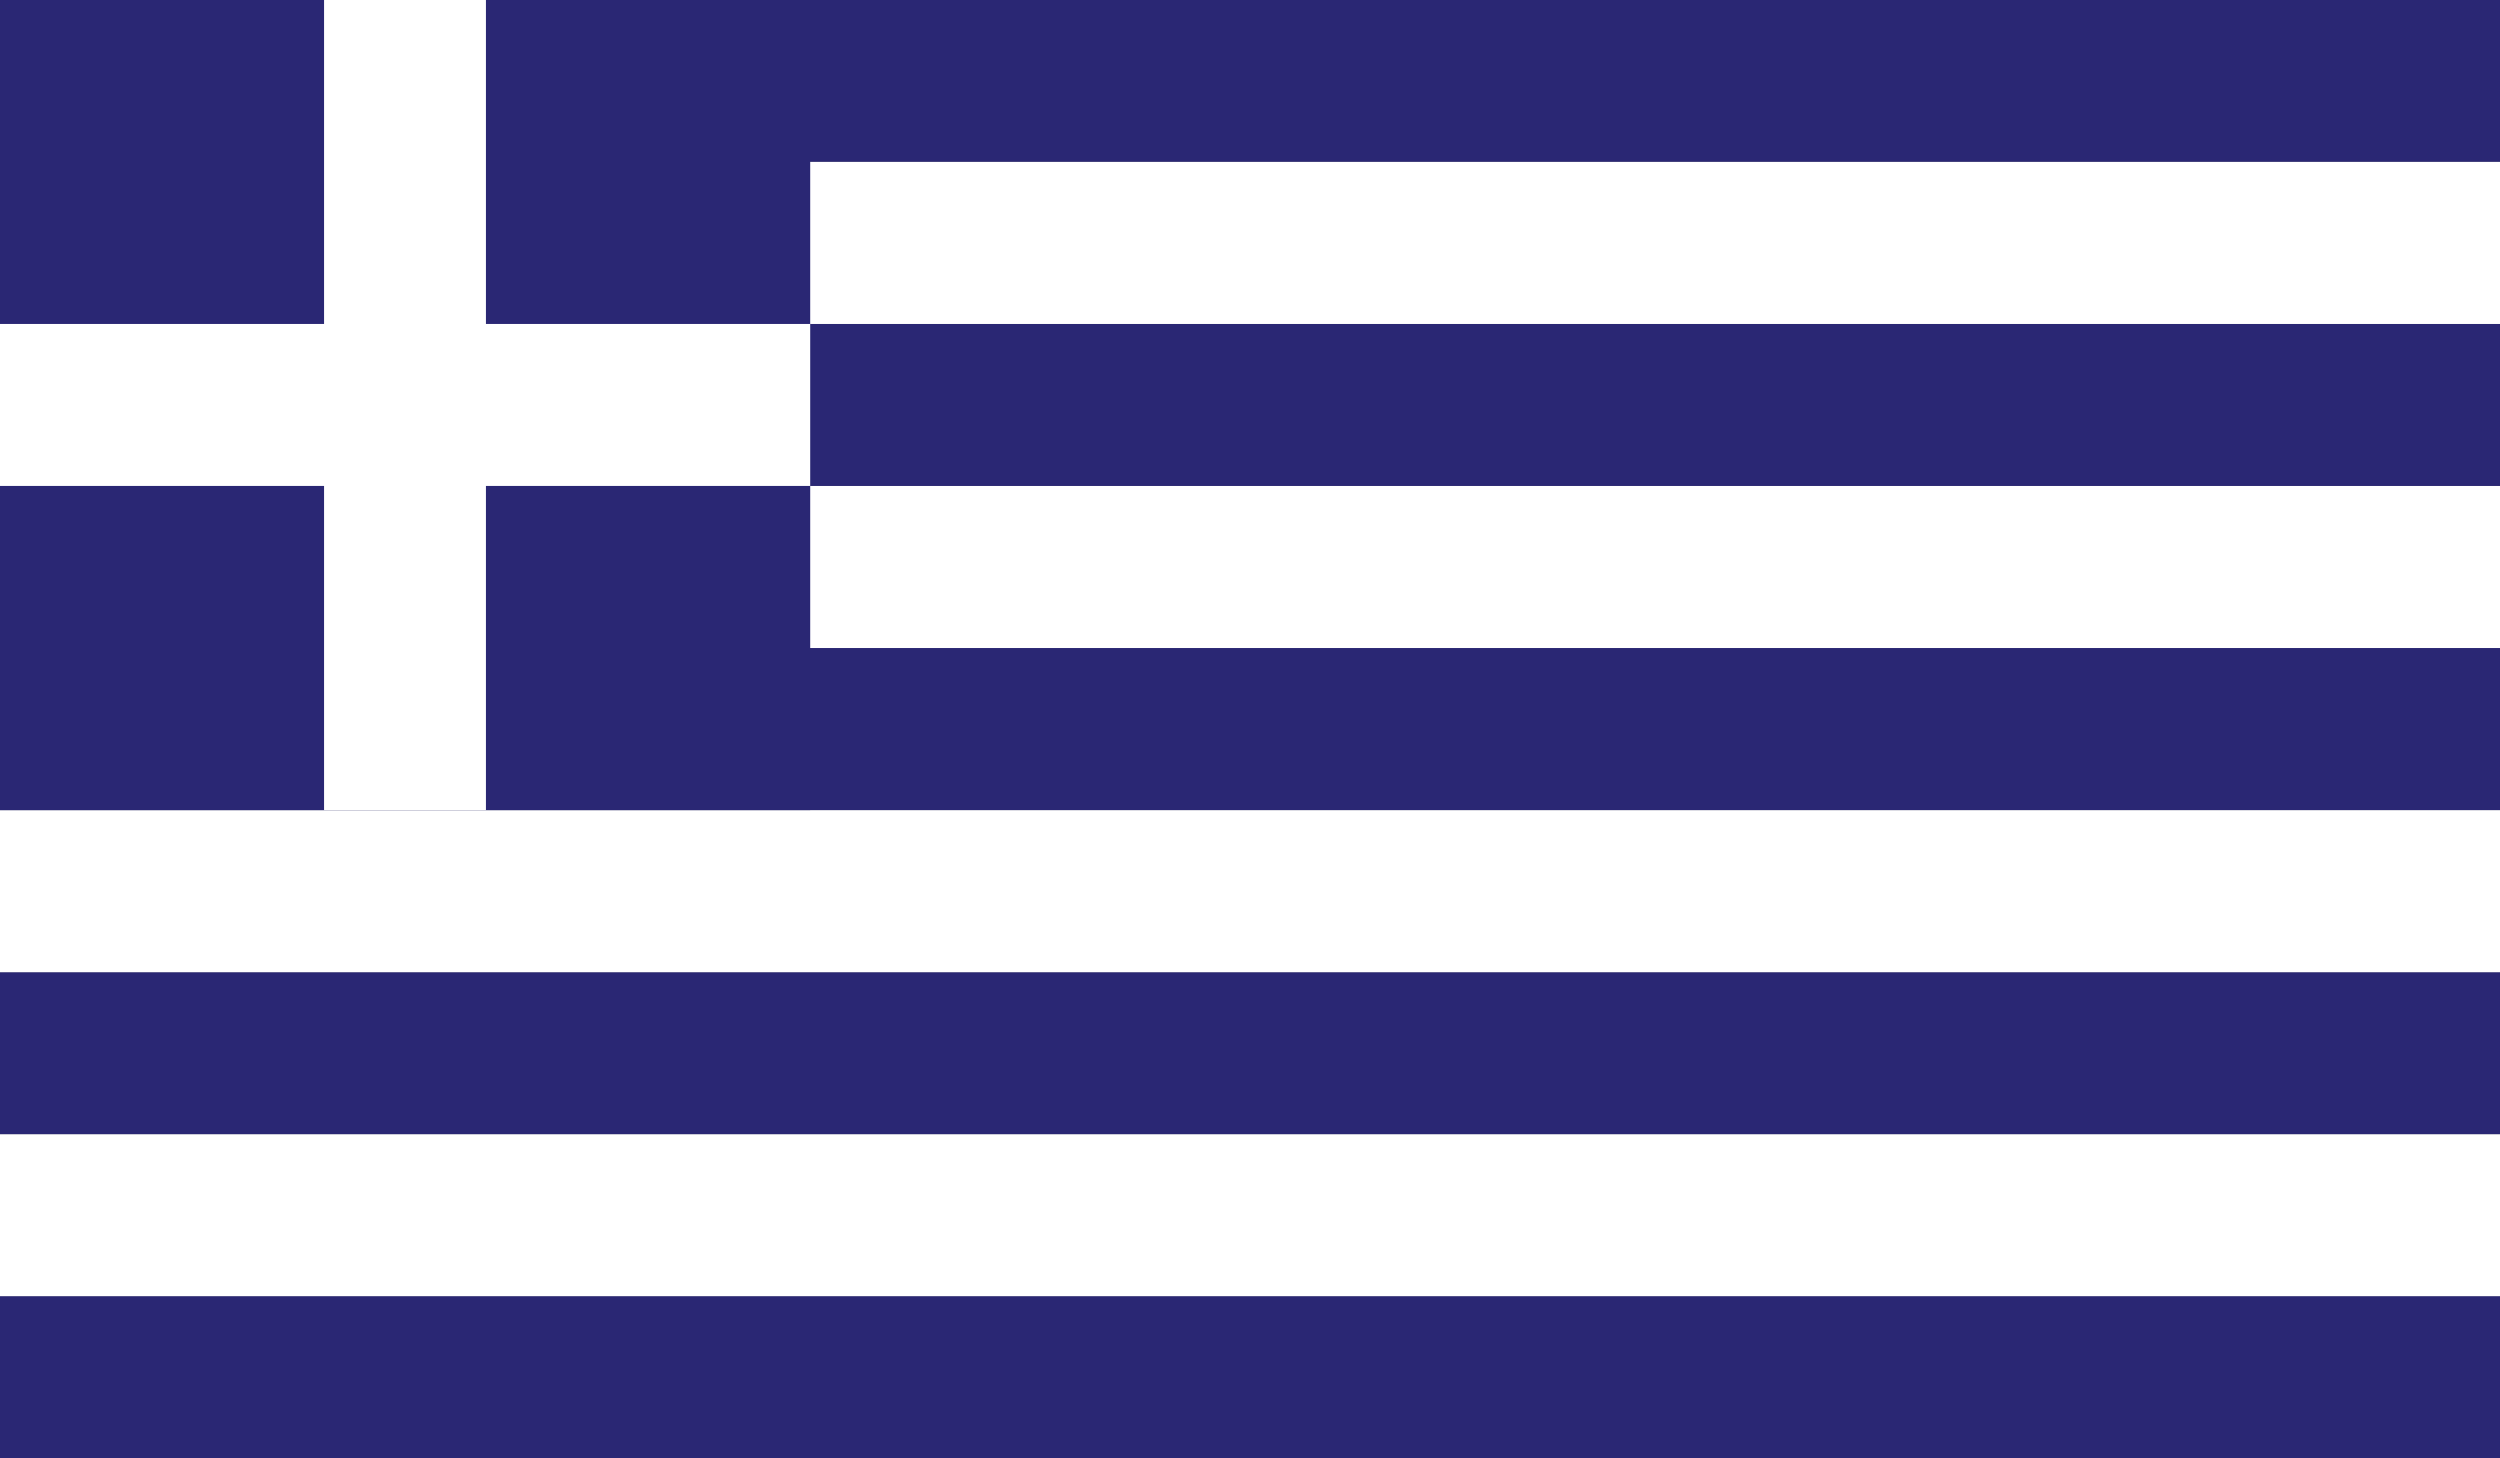
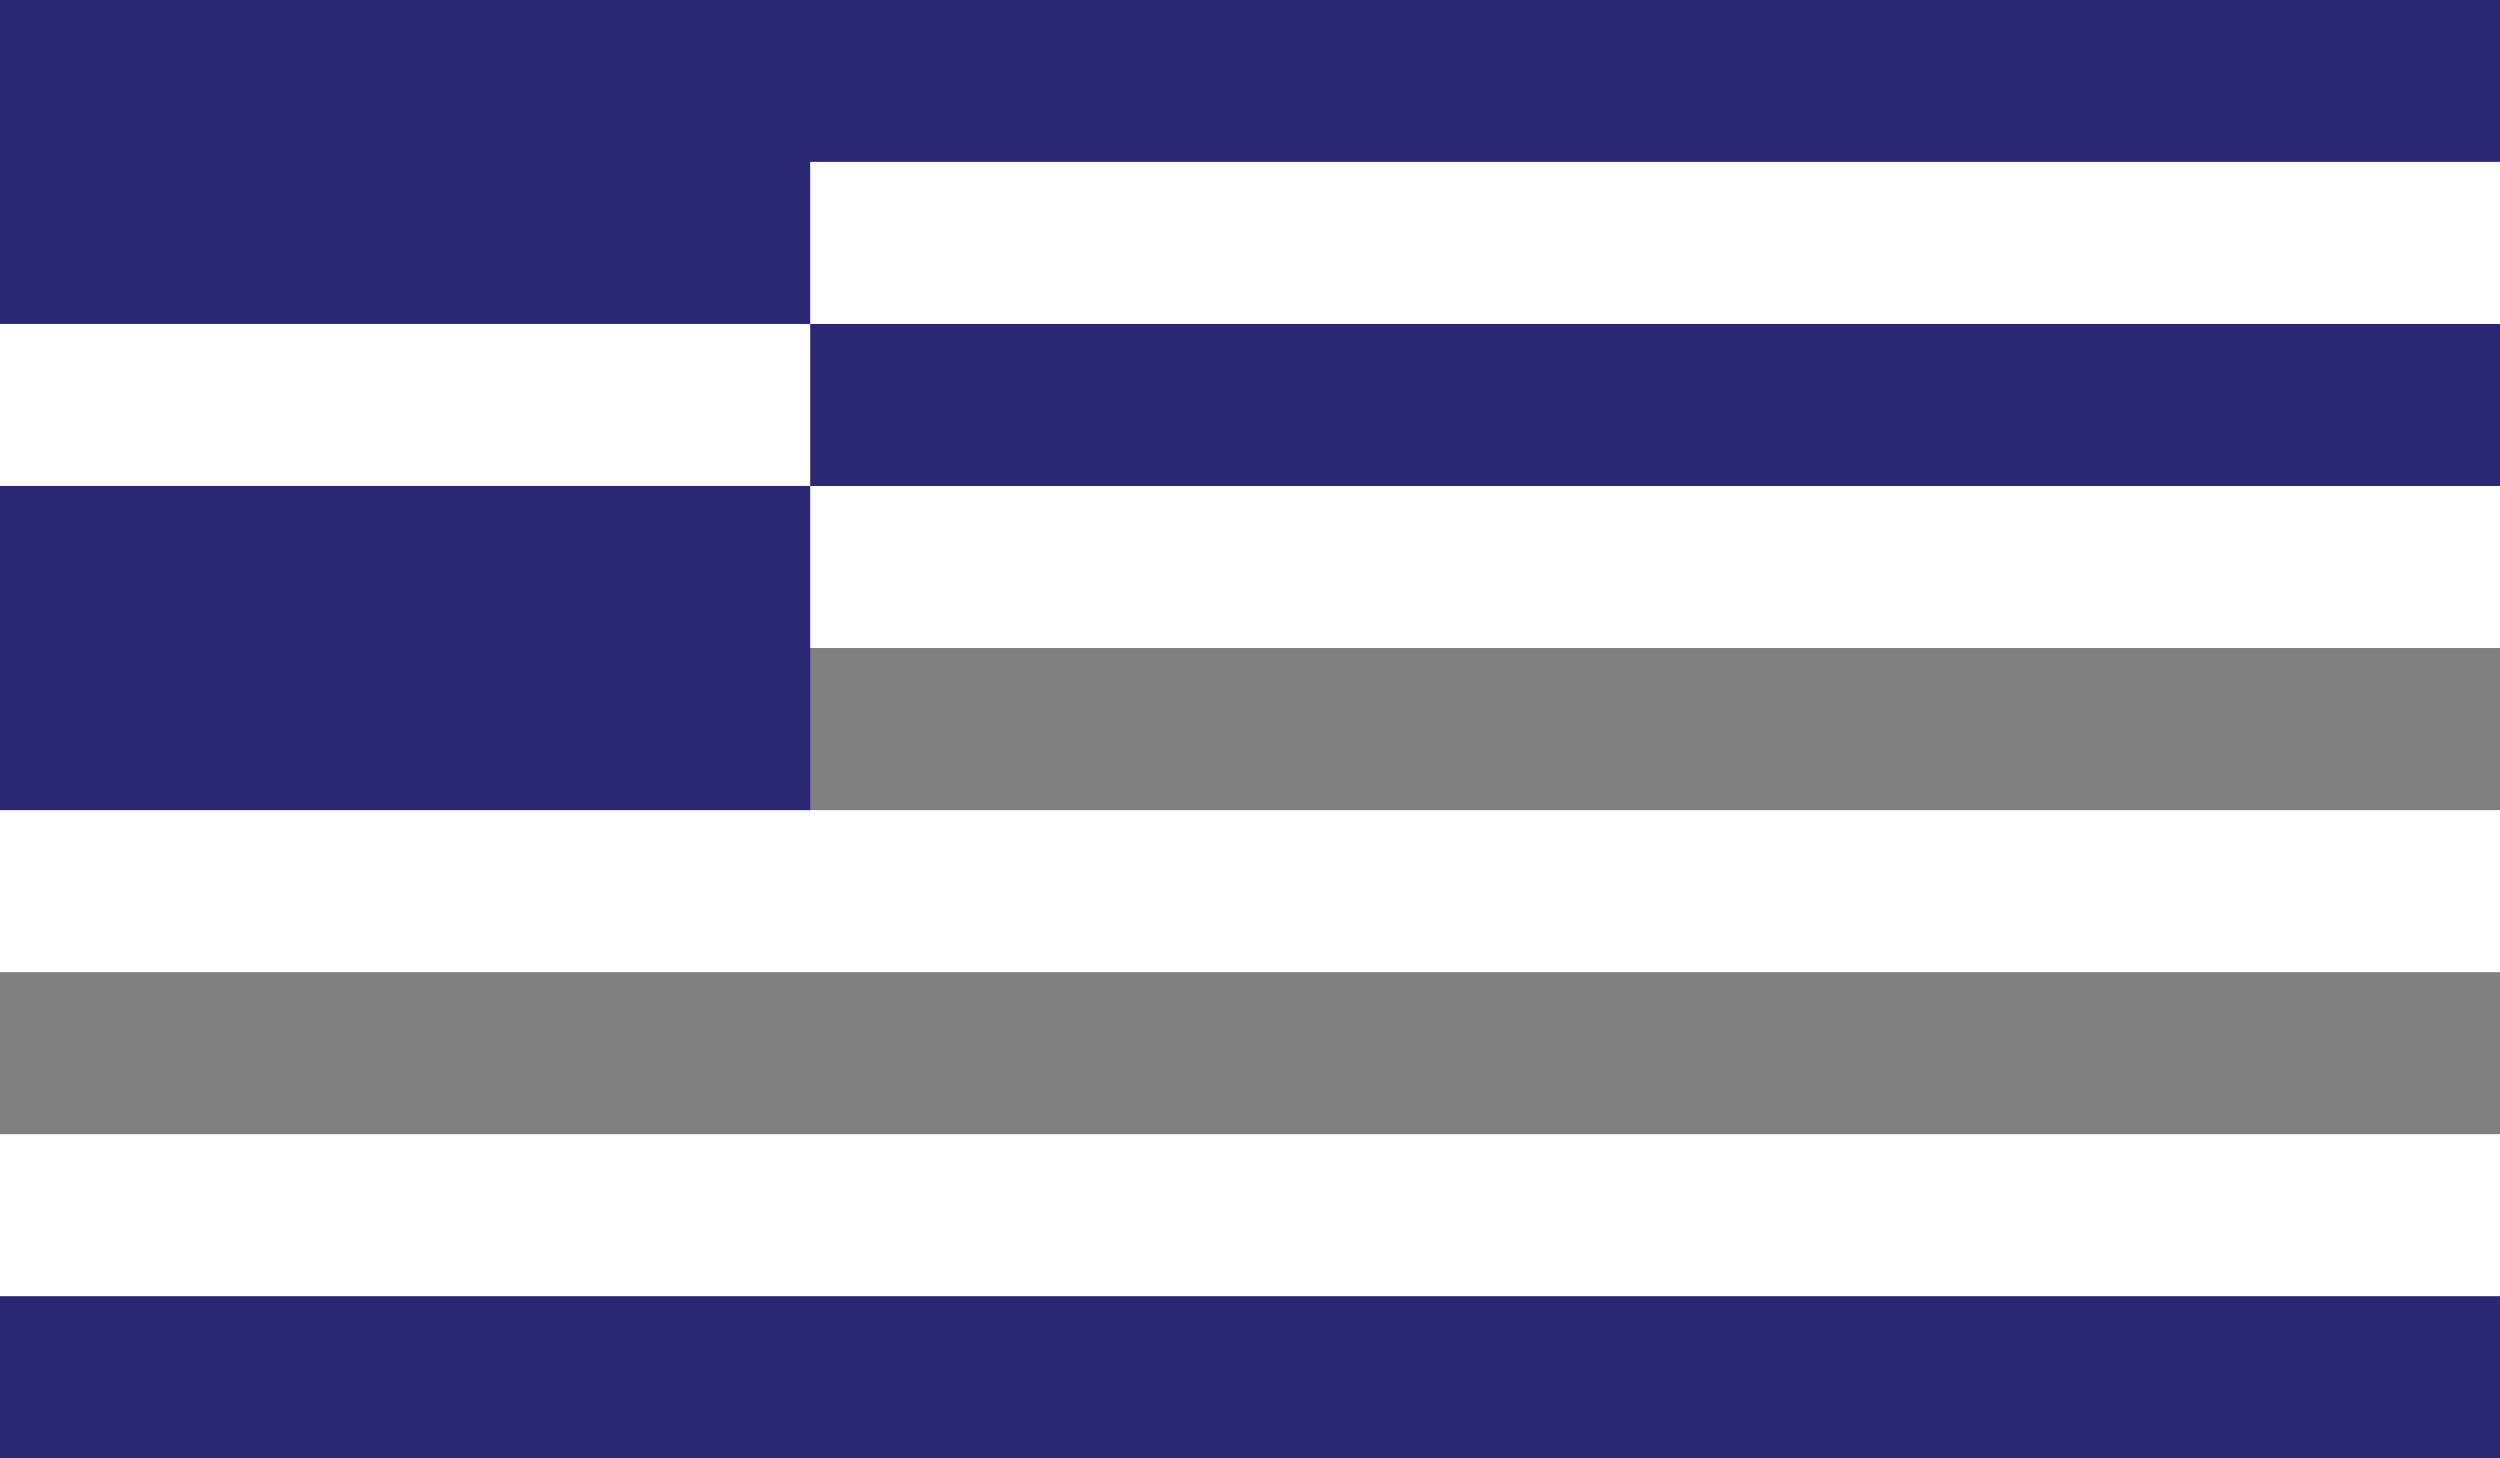
<svg xmlns="http://www.w3.org/2000/svg" width="24px" height="14px" viewBox="0 0 24 14" version="1.1">
  <rect x="0" y="0" width="24" height="14" fill="#808080" stroke="none" />
  <g id="Admin-Tabs-" stroke="none" stroke-width="1" fill="none" fill-rule="evenodd">
    <g id="Change-language-menu" transform="translate(-1255, -17)">
      <g id="Header" transform="translate(158, 0)">
        <g id="gr-flag" transform="translate(1097, 17)">
          <polygon id="Fill-1" fill="#2A2774" points="0 14 24 14 24 12.443 0 12.443" />
          <polygon id="Fill-3" fill="#FFFFFF" points="0 12.443 24 12.443 24 10.888 0 10.888" />
-           <polygon id="Fill-4" fill="#2A2774" points="0 10.888 24 10.888 24 9.333 0 9.333" />
          <polygon id="Fill-5" fill="#FFFFFF" points="0 9.333 24 9.333 24 7.777 0 7.777" />
-           <polygon id="Fill-6" fill="#2A2774" points="0 7.777 24 7.777 24 6.221 0 6.221" />
          <polygon id="Fill-7" fill="#FFFFFF" points="0 6.221 24 6.221 24 4.665 0 4.665" />
          <polygon id="Fill-8" fill="#2A2774" points="0 4.665 24 4.665 24 3.11 0 3.11" />
          <polygon id="Fill-9" fill="#FFFFFF" points="0 3.11 24 3.11 24 1.553 0 1.553" />
          <polygon id="Fill-10" fill="#2A2774" points="0 1.553 24 1.553 24 0 0 0" />
          <polygon id="Fill-11" fill="#2A2774" points="0 7.777 7.778 7.777 7.778 0 0 0" />
          <polygon id="Fill-12" fill="#FFFFFF" points="0 4.665 7.778 4.665 7.778 3.11 0 3.11" />
-           <polygon id="Fill-13" fill="#FFFFFF" points="3.111 7.777 4.665 7.777 4.665 0 3.111 0" />
        </g>
      </g>
    </g>
  </g>
</svg>